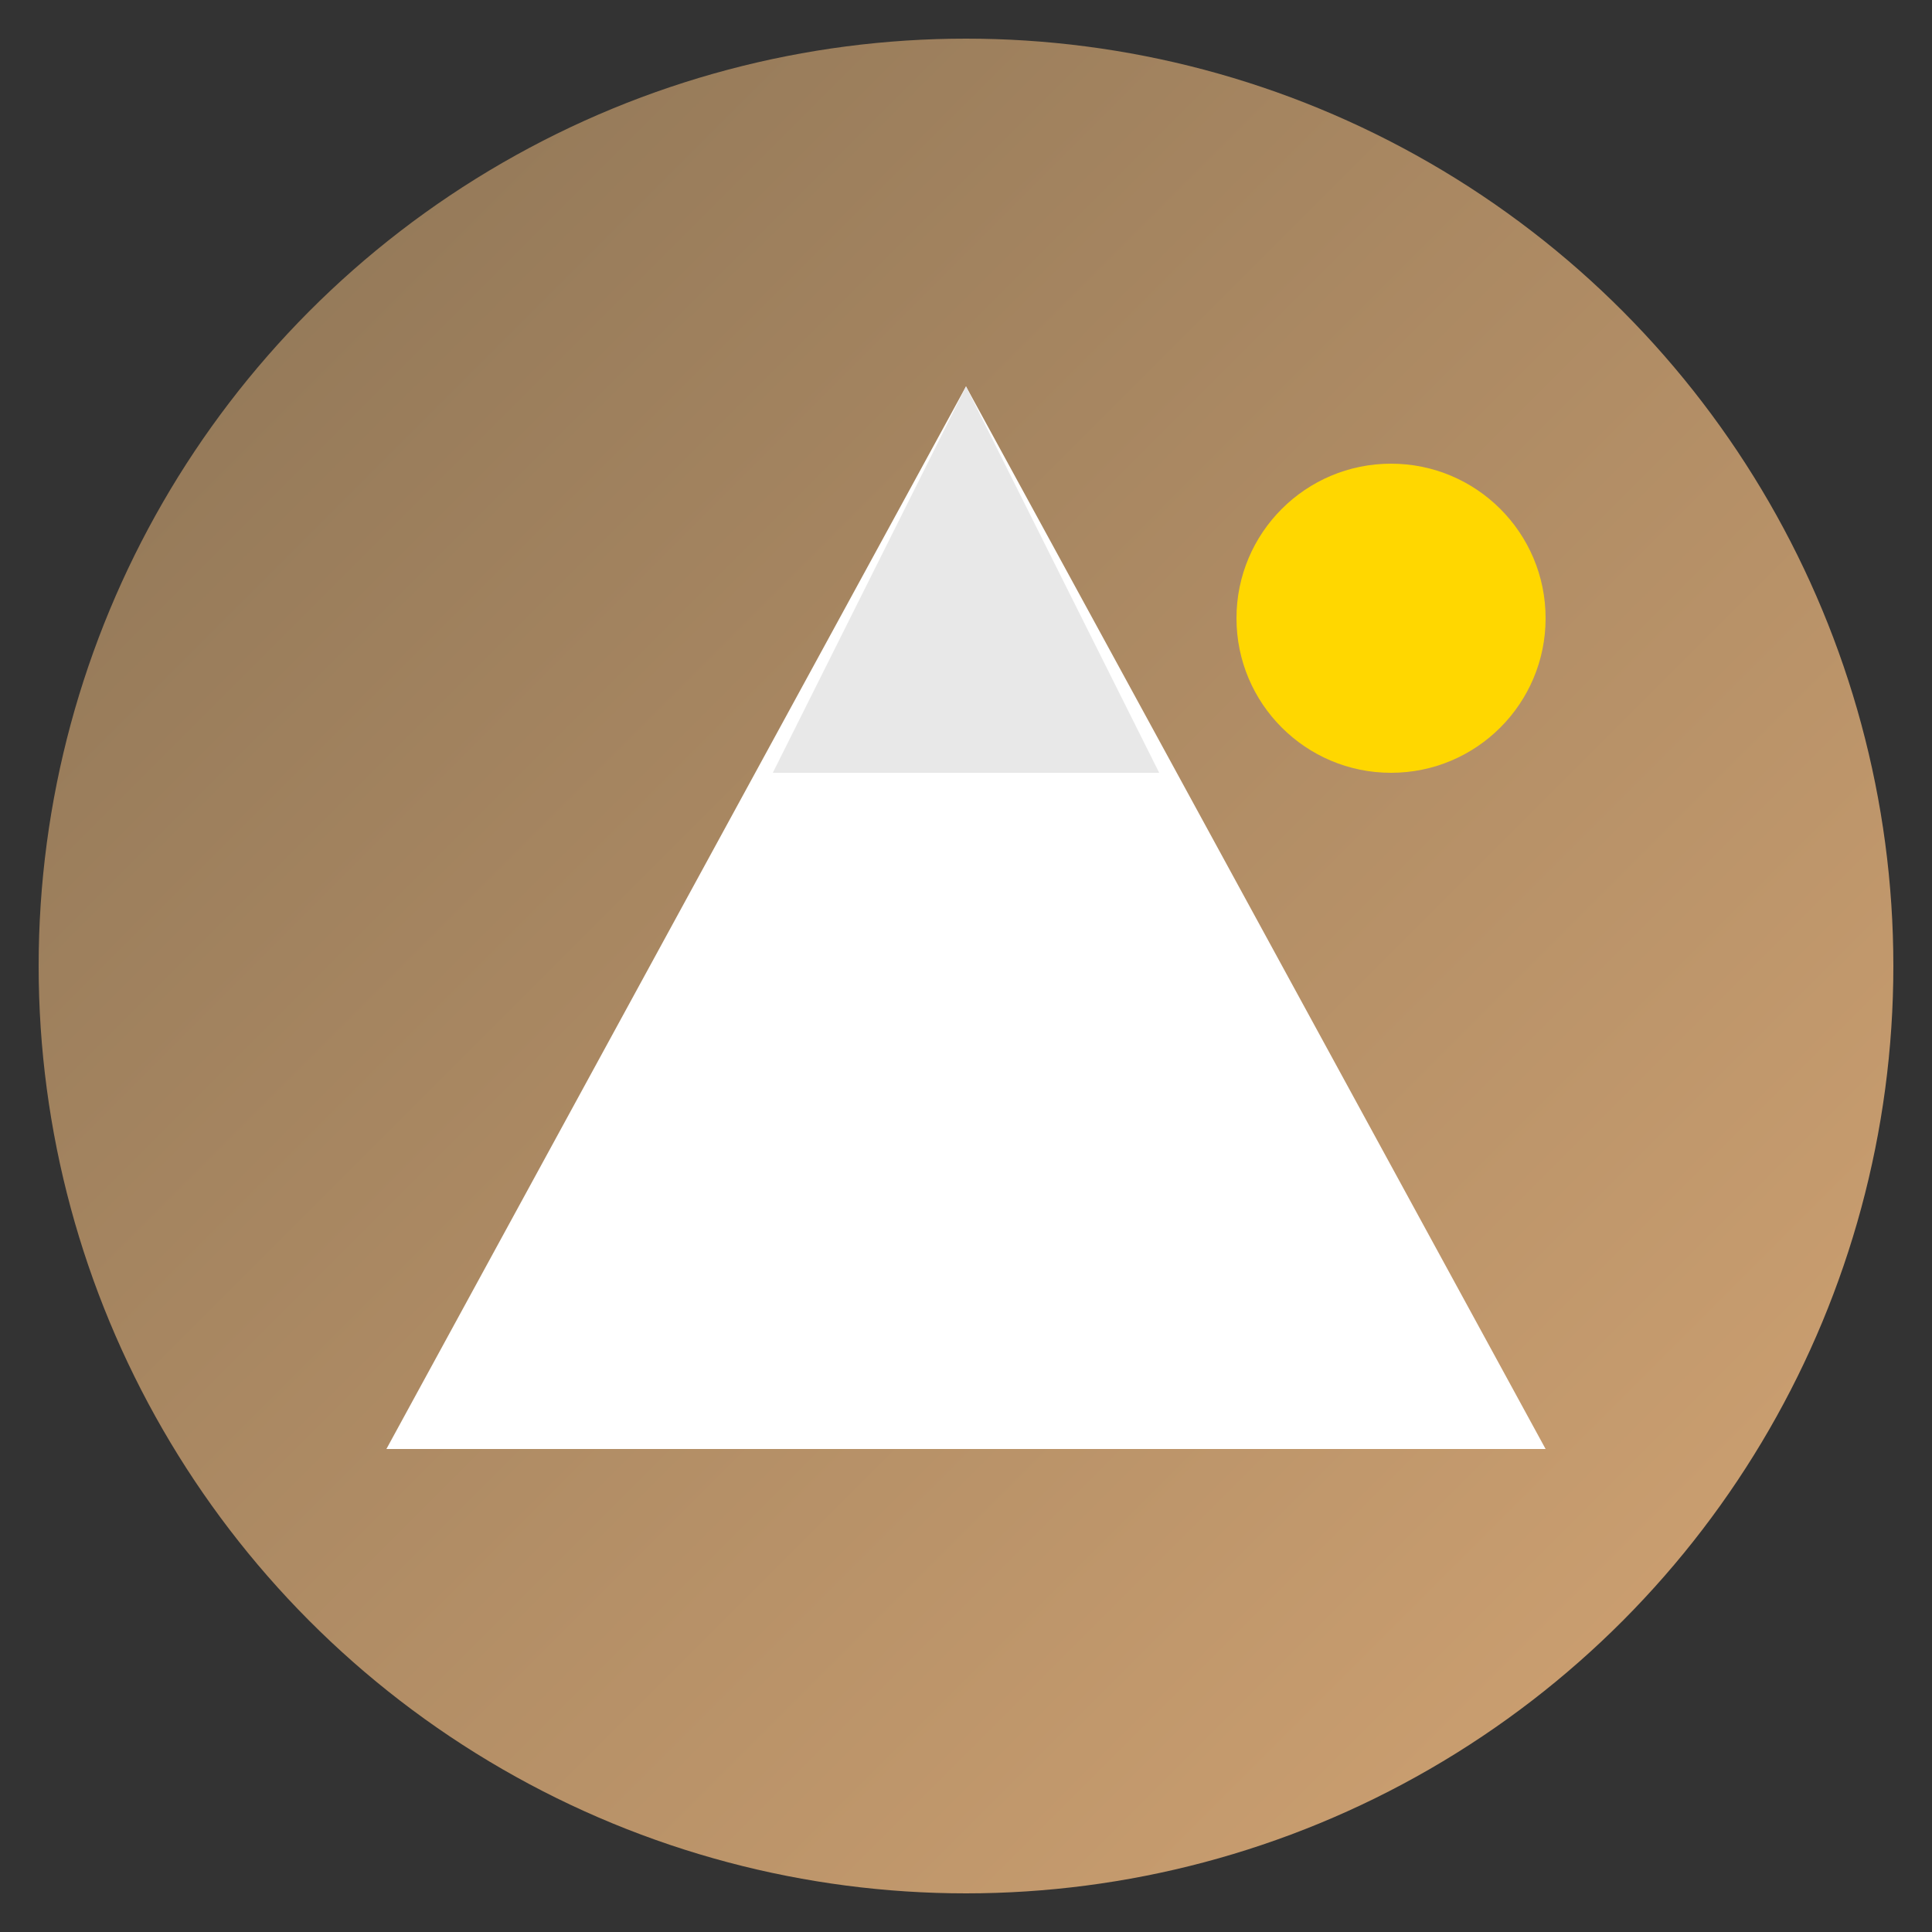
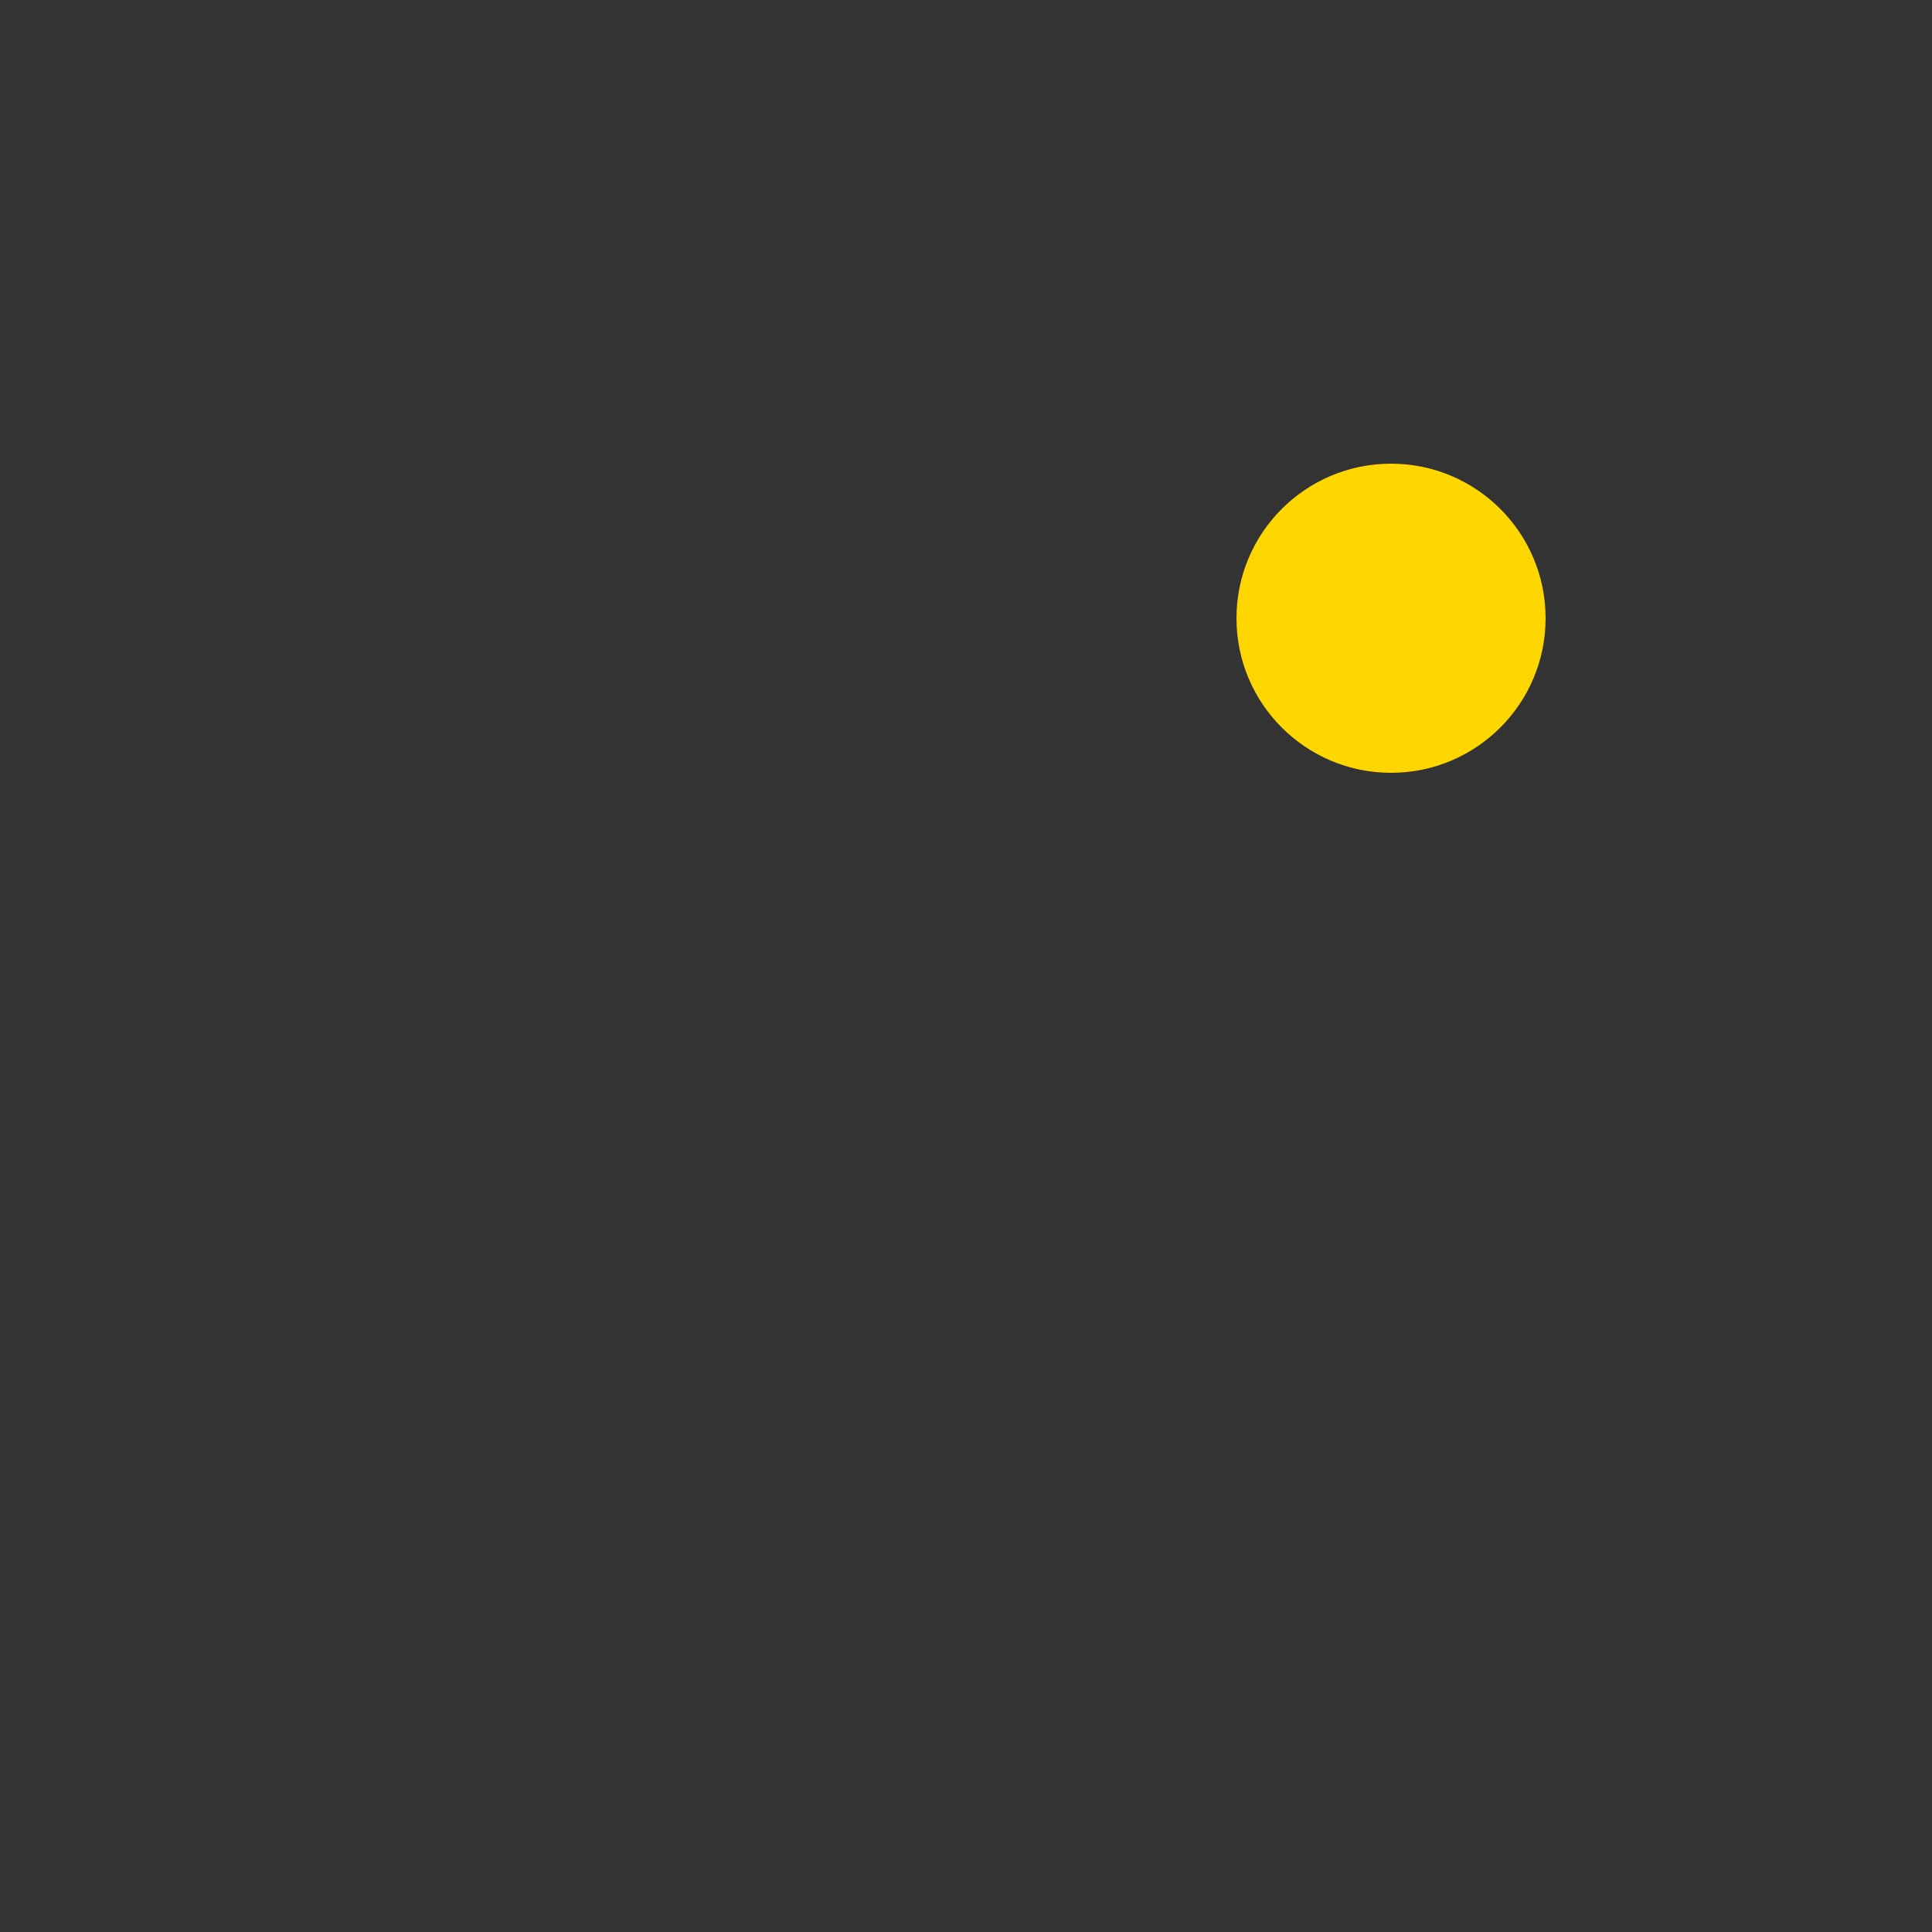
<svg xmlns="http://www.w3.org/2000/svg" viewBox="0 0 100 100">
  <rect x="0" y="0" width="100" height="100" fill="#333333" stroke="none" />
  <defs>
    <linearGradient id="mountainGrad" x1="0%" y1="0%" x2="100%" y2="100%">
      <stop offset="0%" style="stop-color:#8b7355" />
      <stop offset="100%" style="stop-color:#d4a574" />
    </linearGradient>
  </defs>
-   <circle cx="50" cy="50" r="48" fill="url(#mountainGrad)" />
-   <polygon points="50,20 80,75 20,75" fill="white" />
-   <polygon points="50,20 60,40 40,40" fill="#e8e8e8" />
  <circle cx="72" cy="32" r="8" fill="#ffd700" />
</svg>